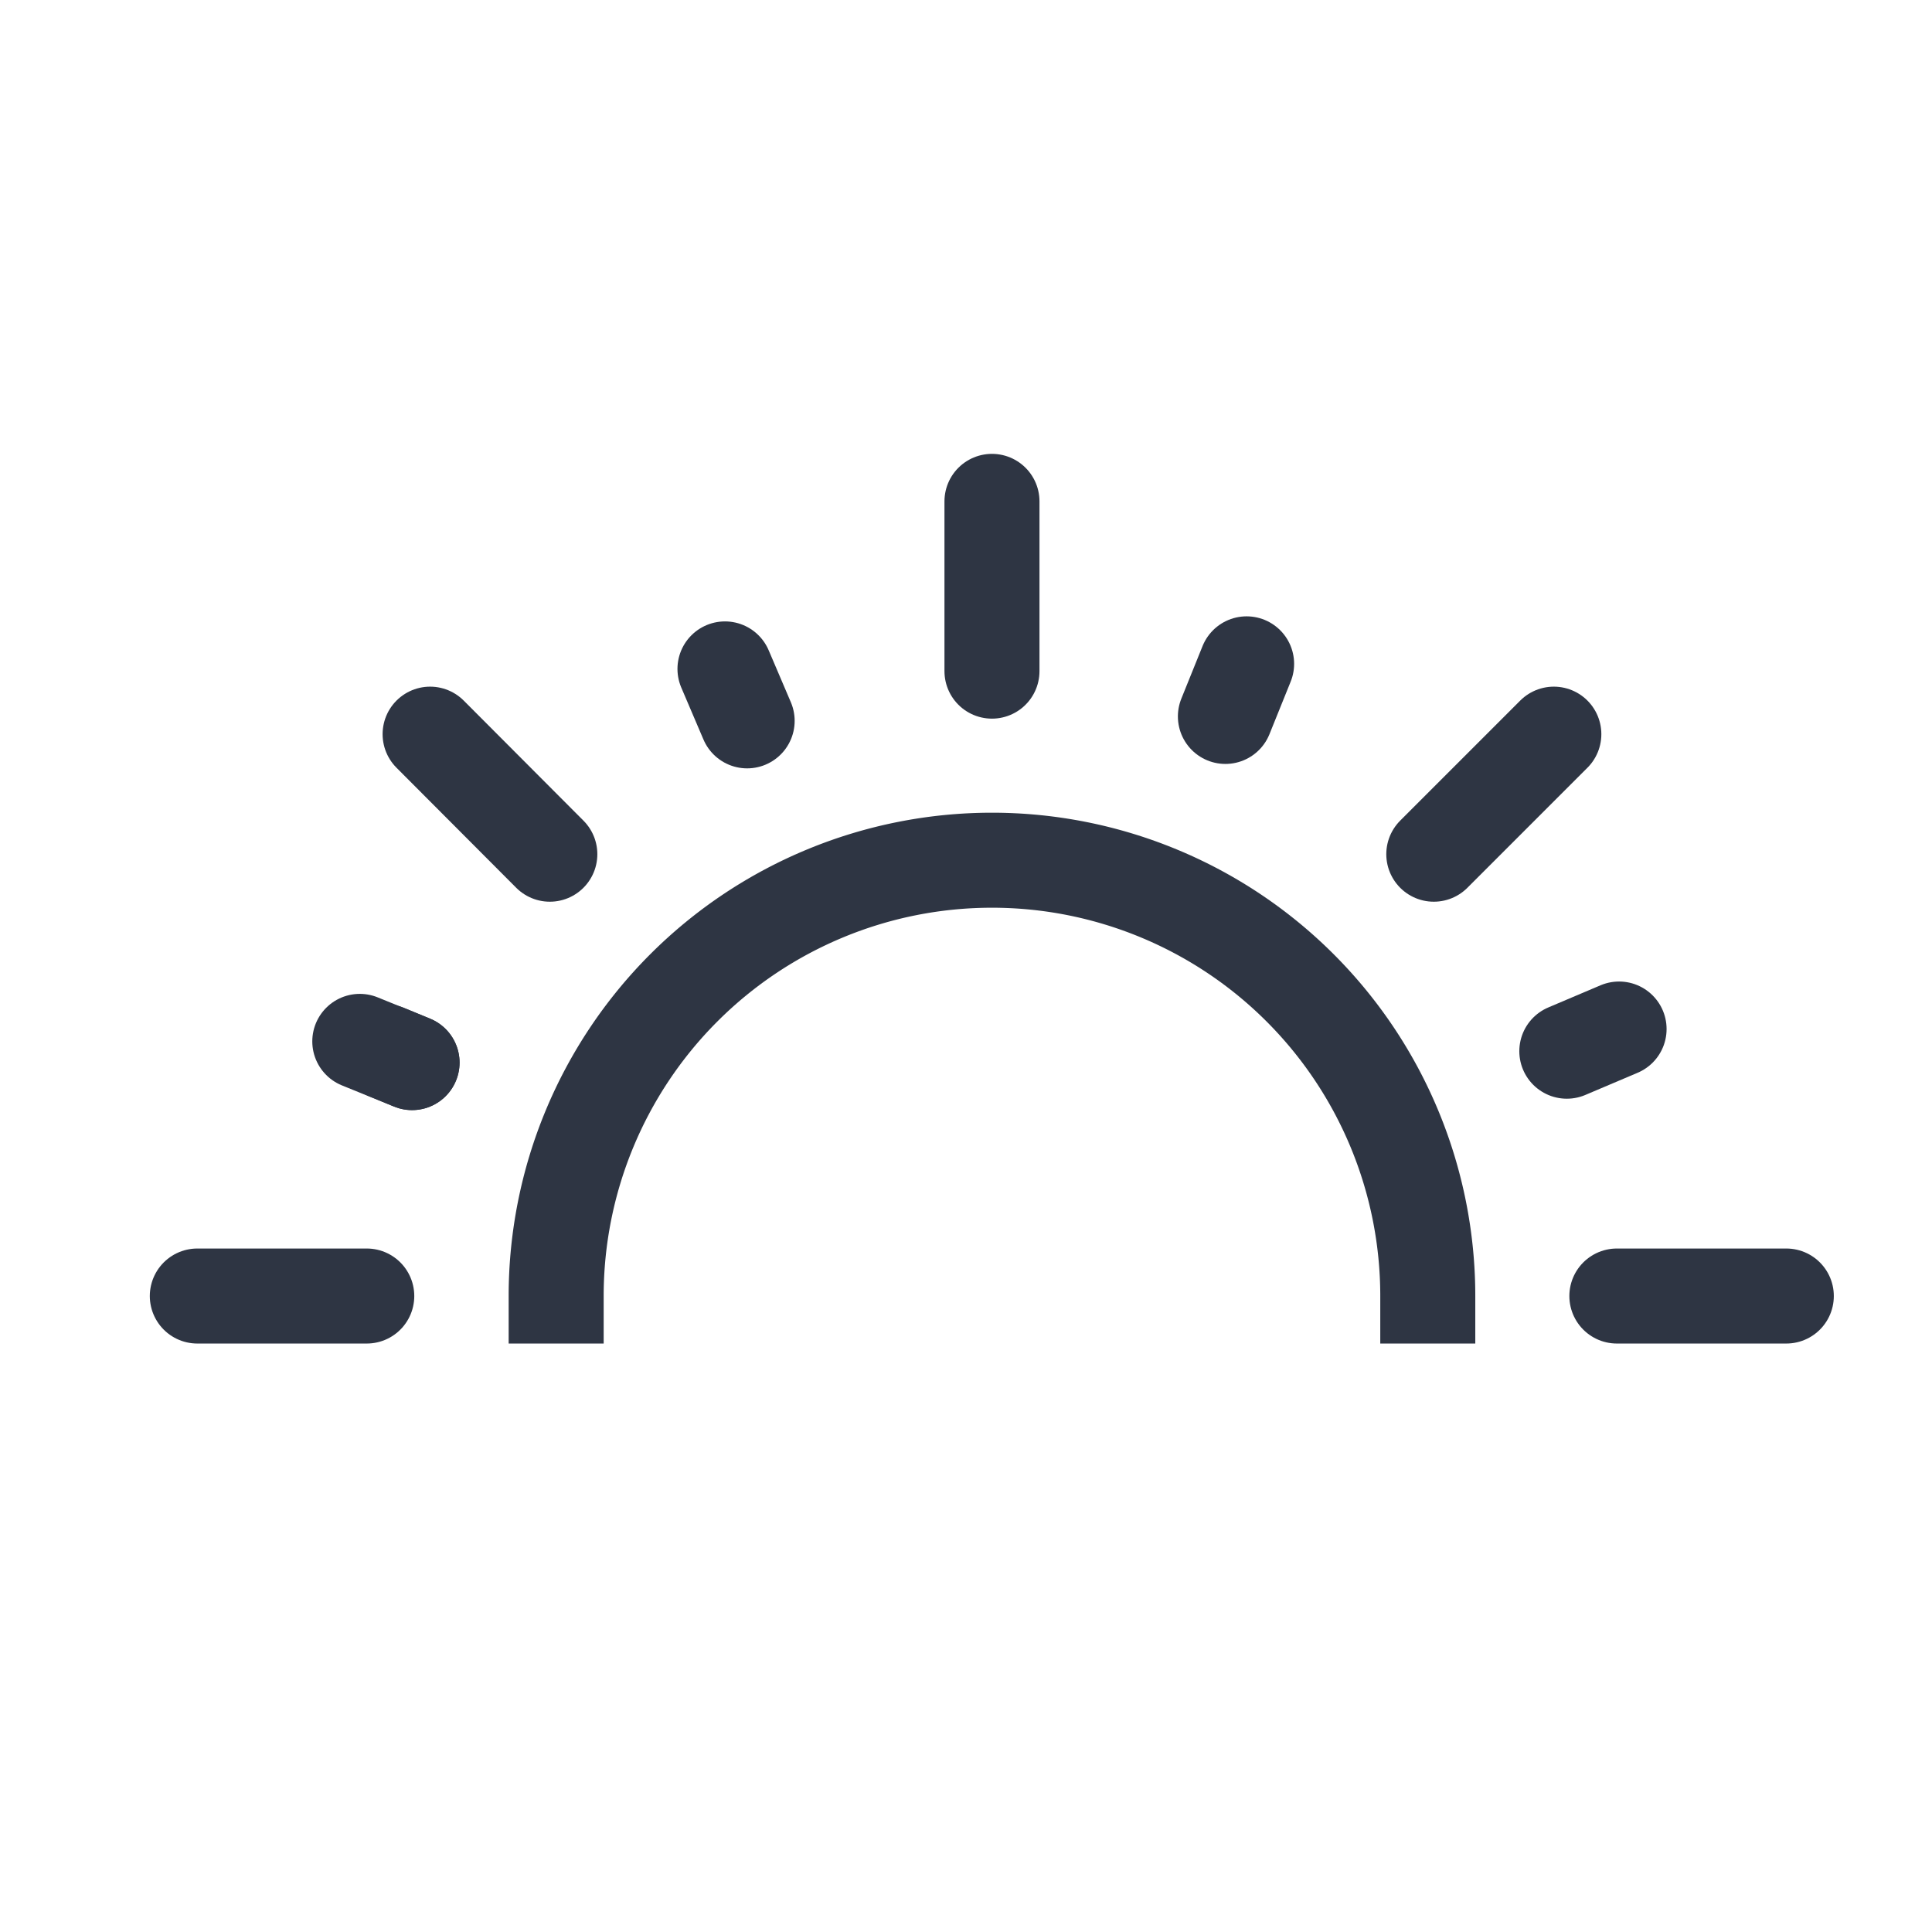
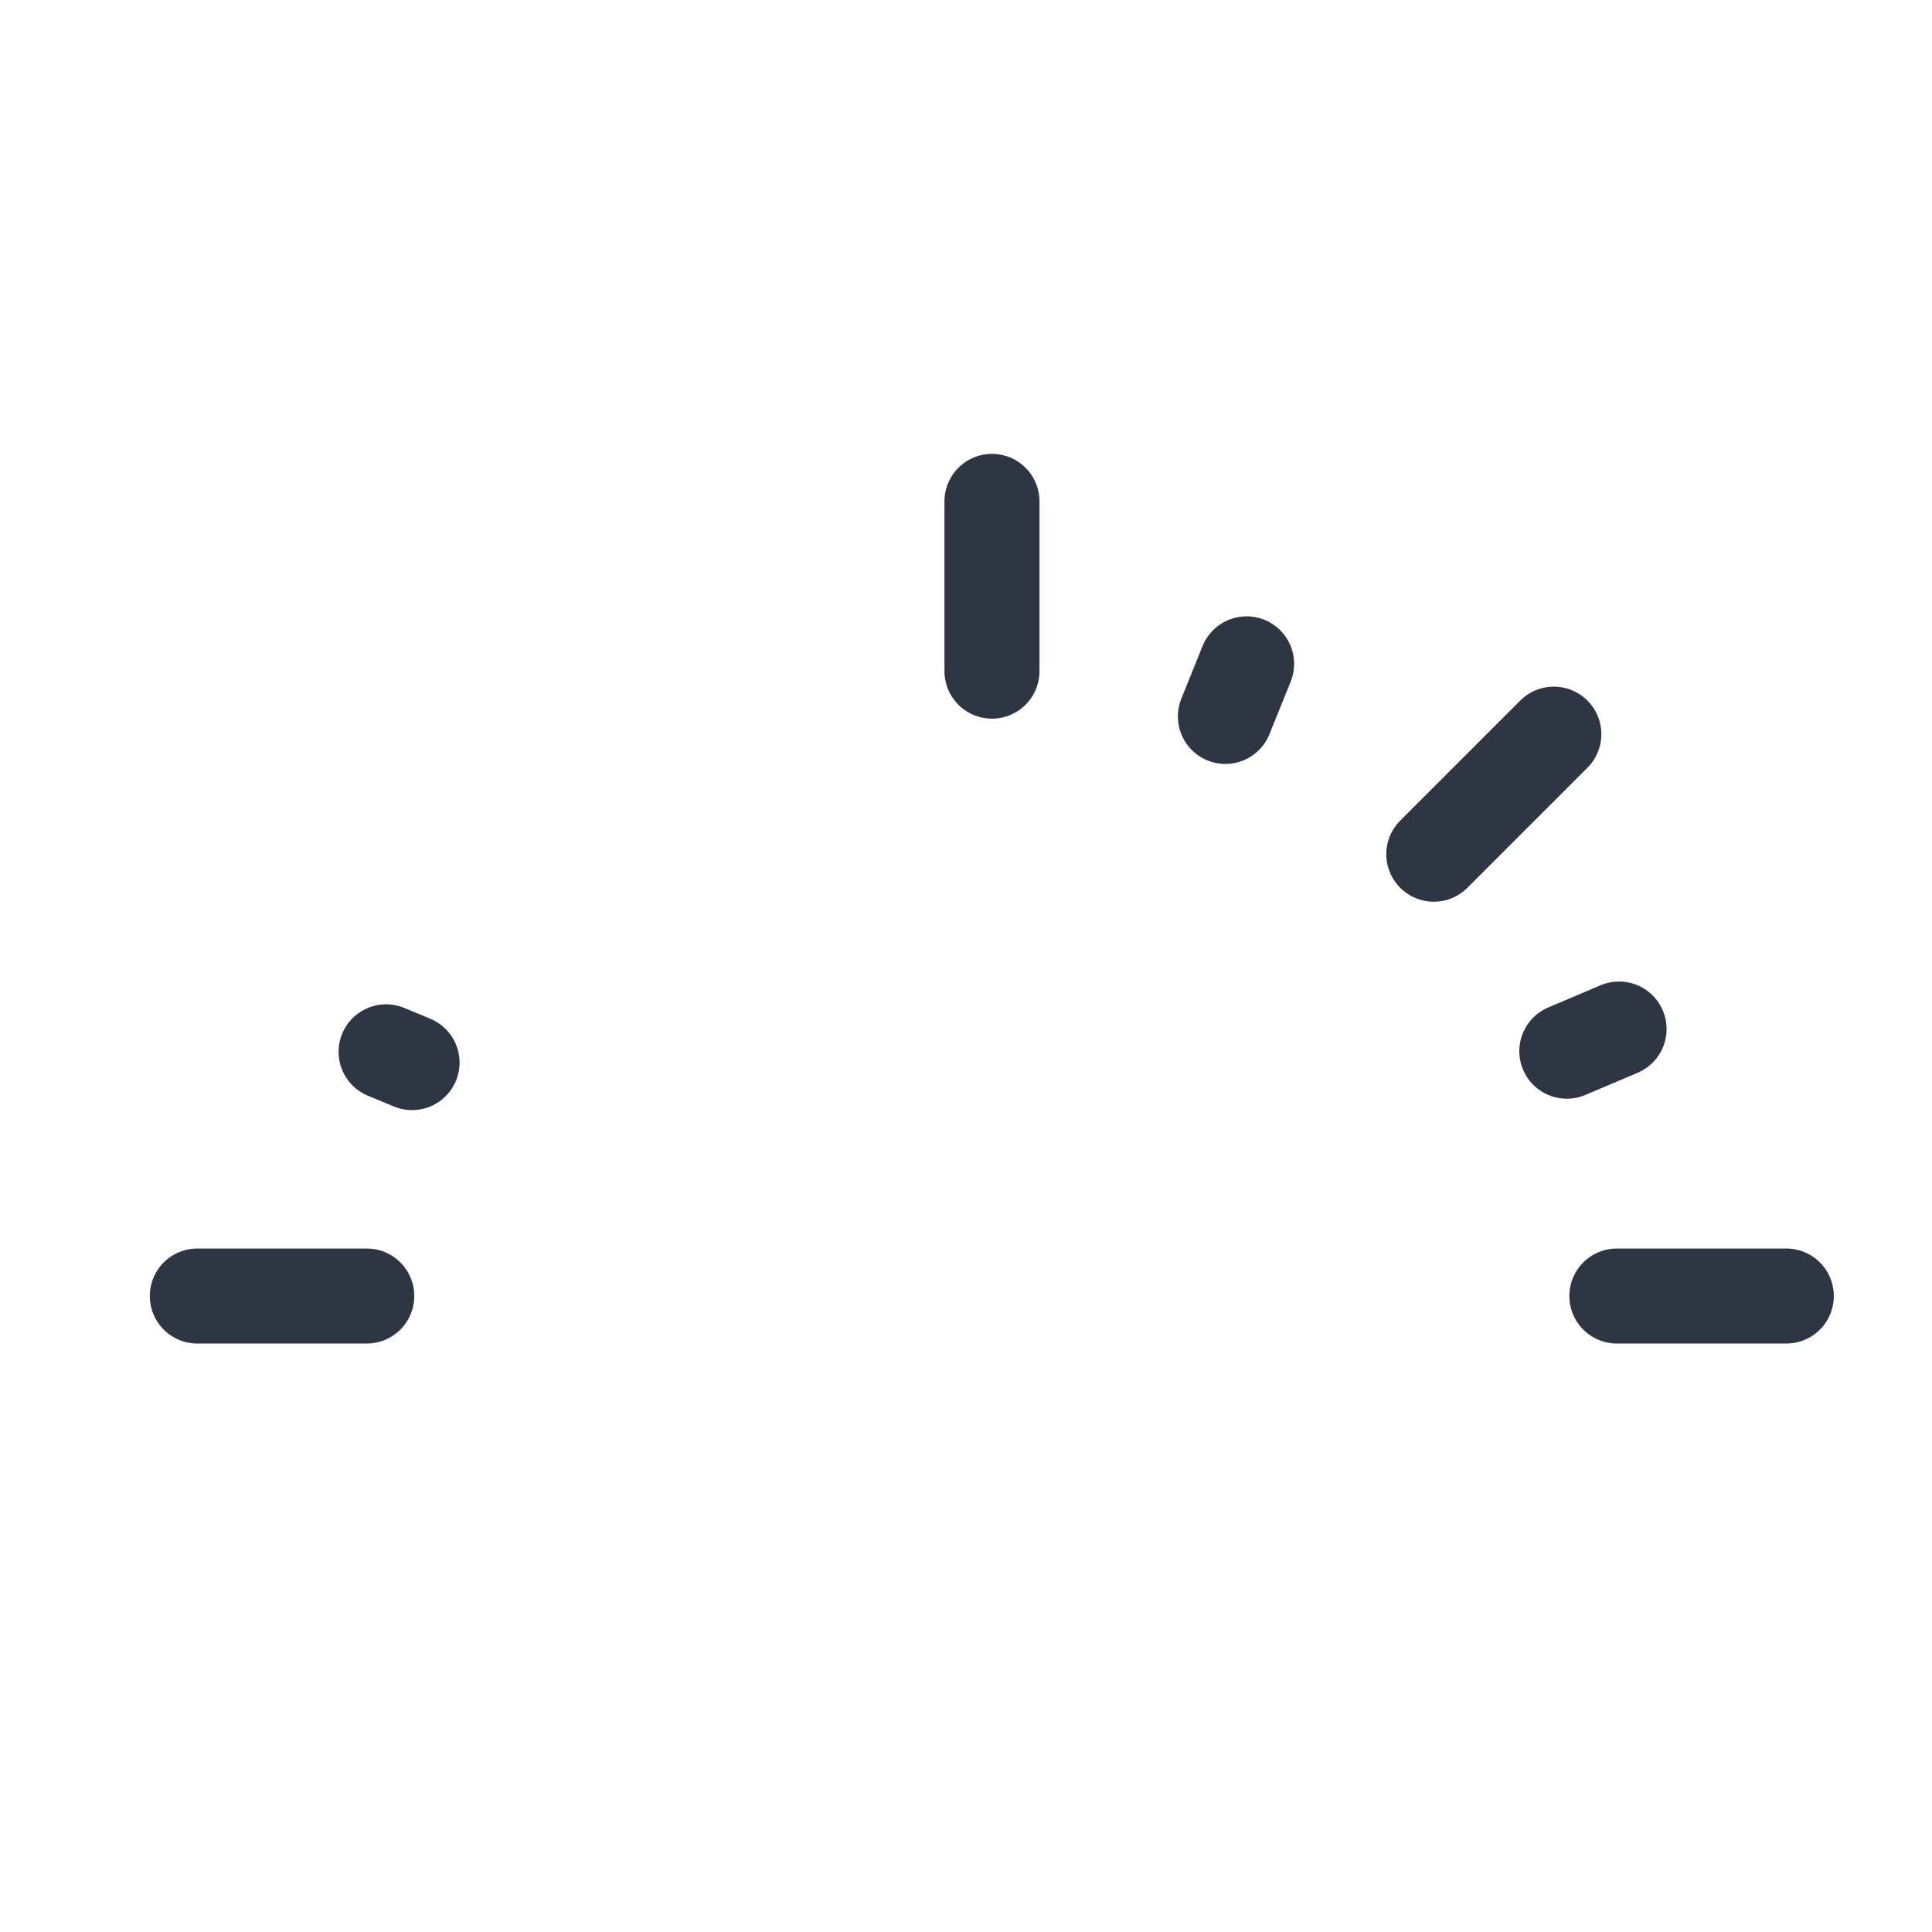
<svg xmlns="http://www.w3.org/2000/svg" id="icons" viewBox="0 0 61 61">
  <defs>
    <style>.cls-1,.cls-2{fill:none;stroke:#2e3543;stroke-linejoin:round;stroke-width:3px;}.cls-1{stroke-linecap:square;}.cls-2{stroke-linecap:round;}</style>
  </defs>
-   <path class="cls-1" d="M17.56,40.92a13.76,13.76,0,0,1,27.52,0" />
  <line class="cls-2" x1="11.58" y1="40.92" x2="6.23" y2="40.92" />
-   <line class="cls-2" x1="13.01" y1="33.55" x2="11.36" y2="32.88" />
-   <line class="cls-2" x1="23.59" y1="22.76" x2="22.89" y2="21.12" />
  <line class="cls-2" x1="38.69" y1="22.62" x2="39.36" y2="20.96" />
  <line class="cls-2" x1="49.47" y1="33.19" x2="51.12" y2="32.49" />
  <line class="cls-2" x1="13.01" y1="33.55" x2="12.19" y2="33.21" />
-   <line class="cls-2" x1="17.36" y1="26.97" x2="13.58" y2="23.18" />
  <line class="cls-2" x1="31.32" y1="21.19" x2="31.32" y2="15.83" />
  <line class="cls-2" x1="45.27" y1="26.97" x2="49.06" y2="23.18" />
  <line class="cls-2" x1="51.05" y1="40.92" x2="56.4" y2="40.92" />
</svg>